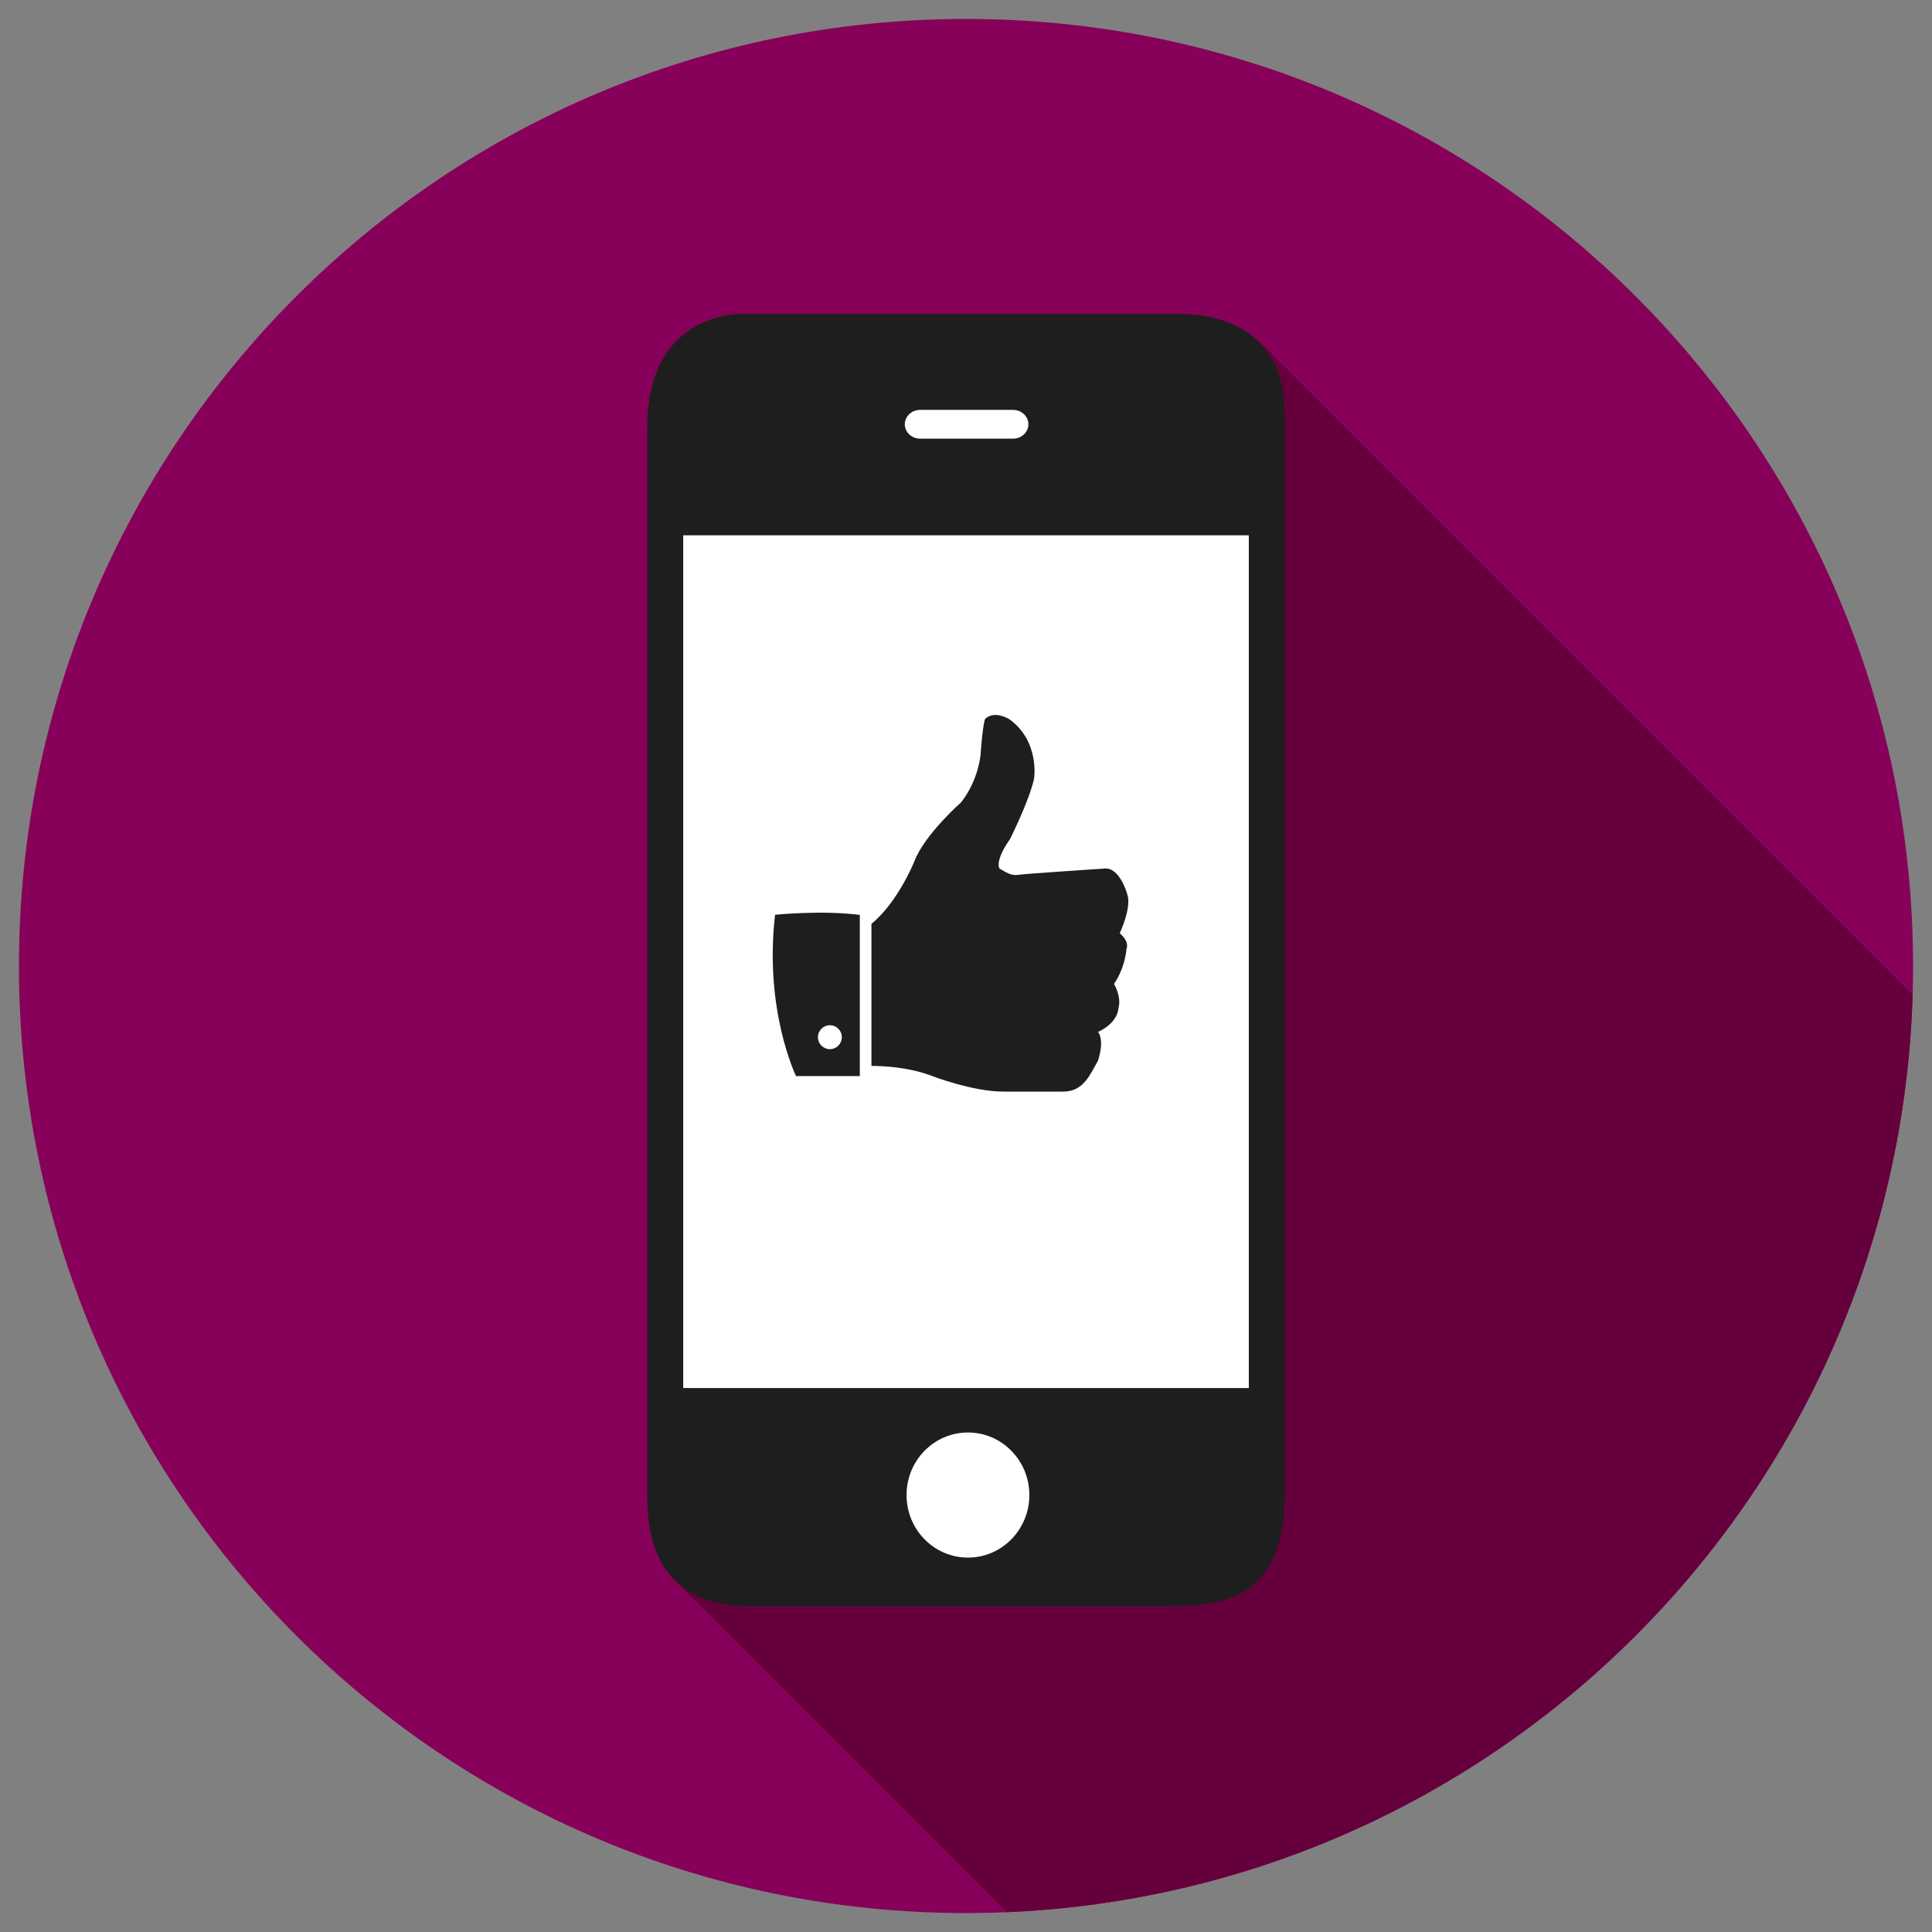
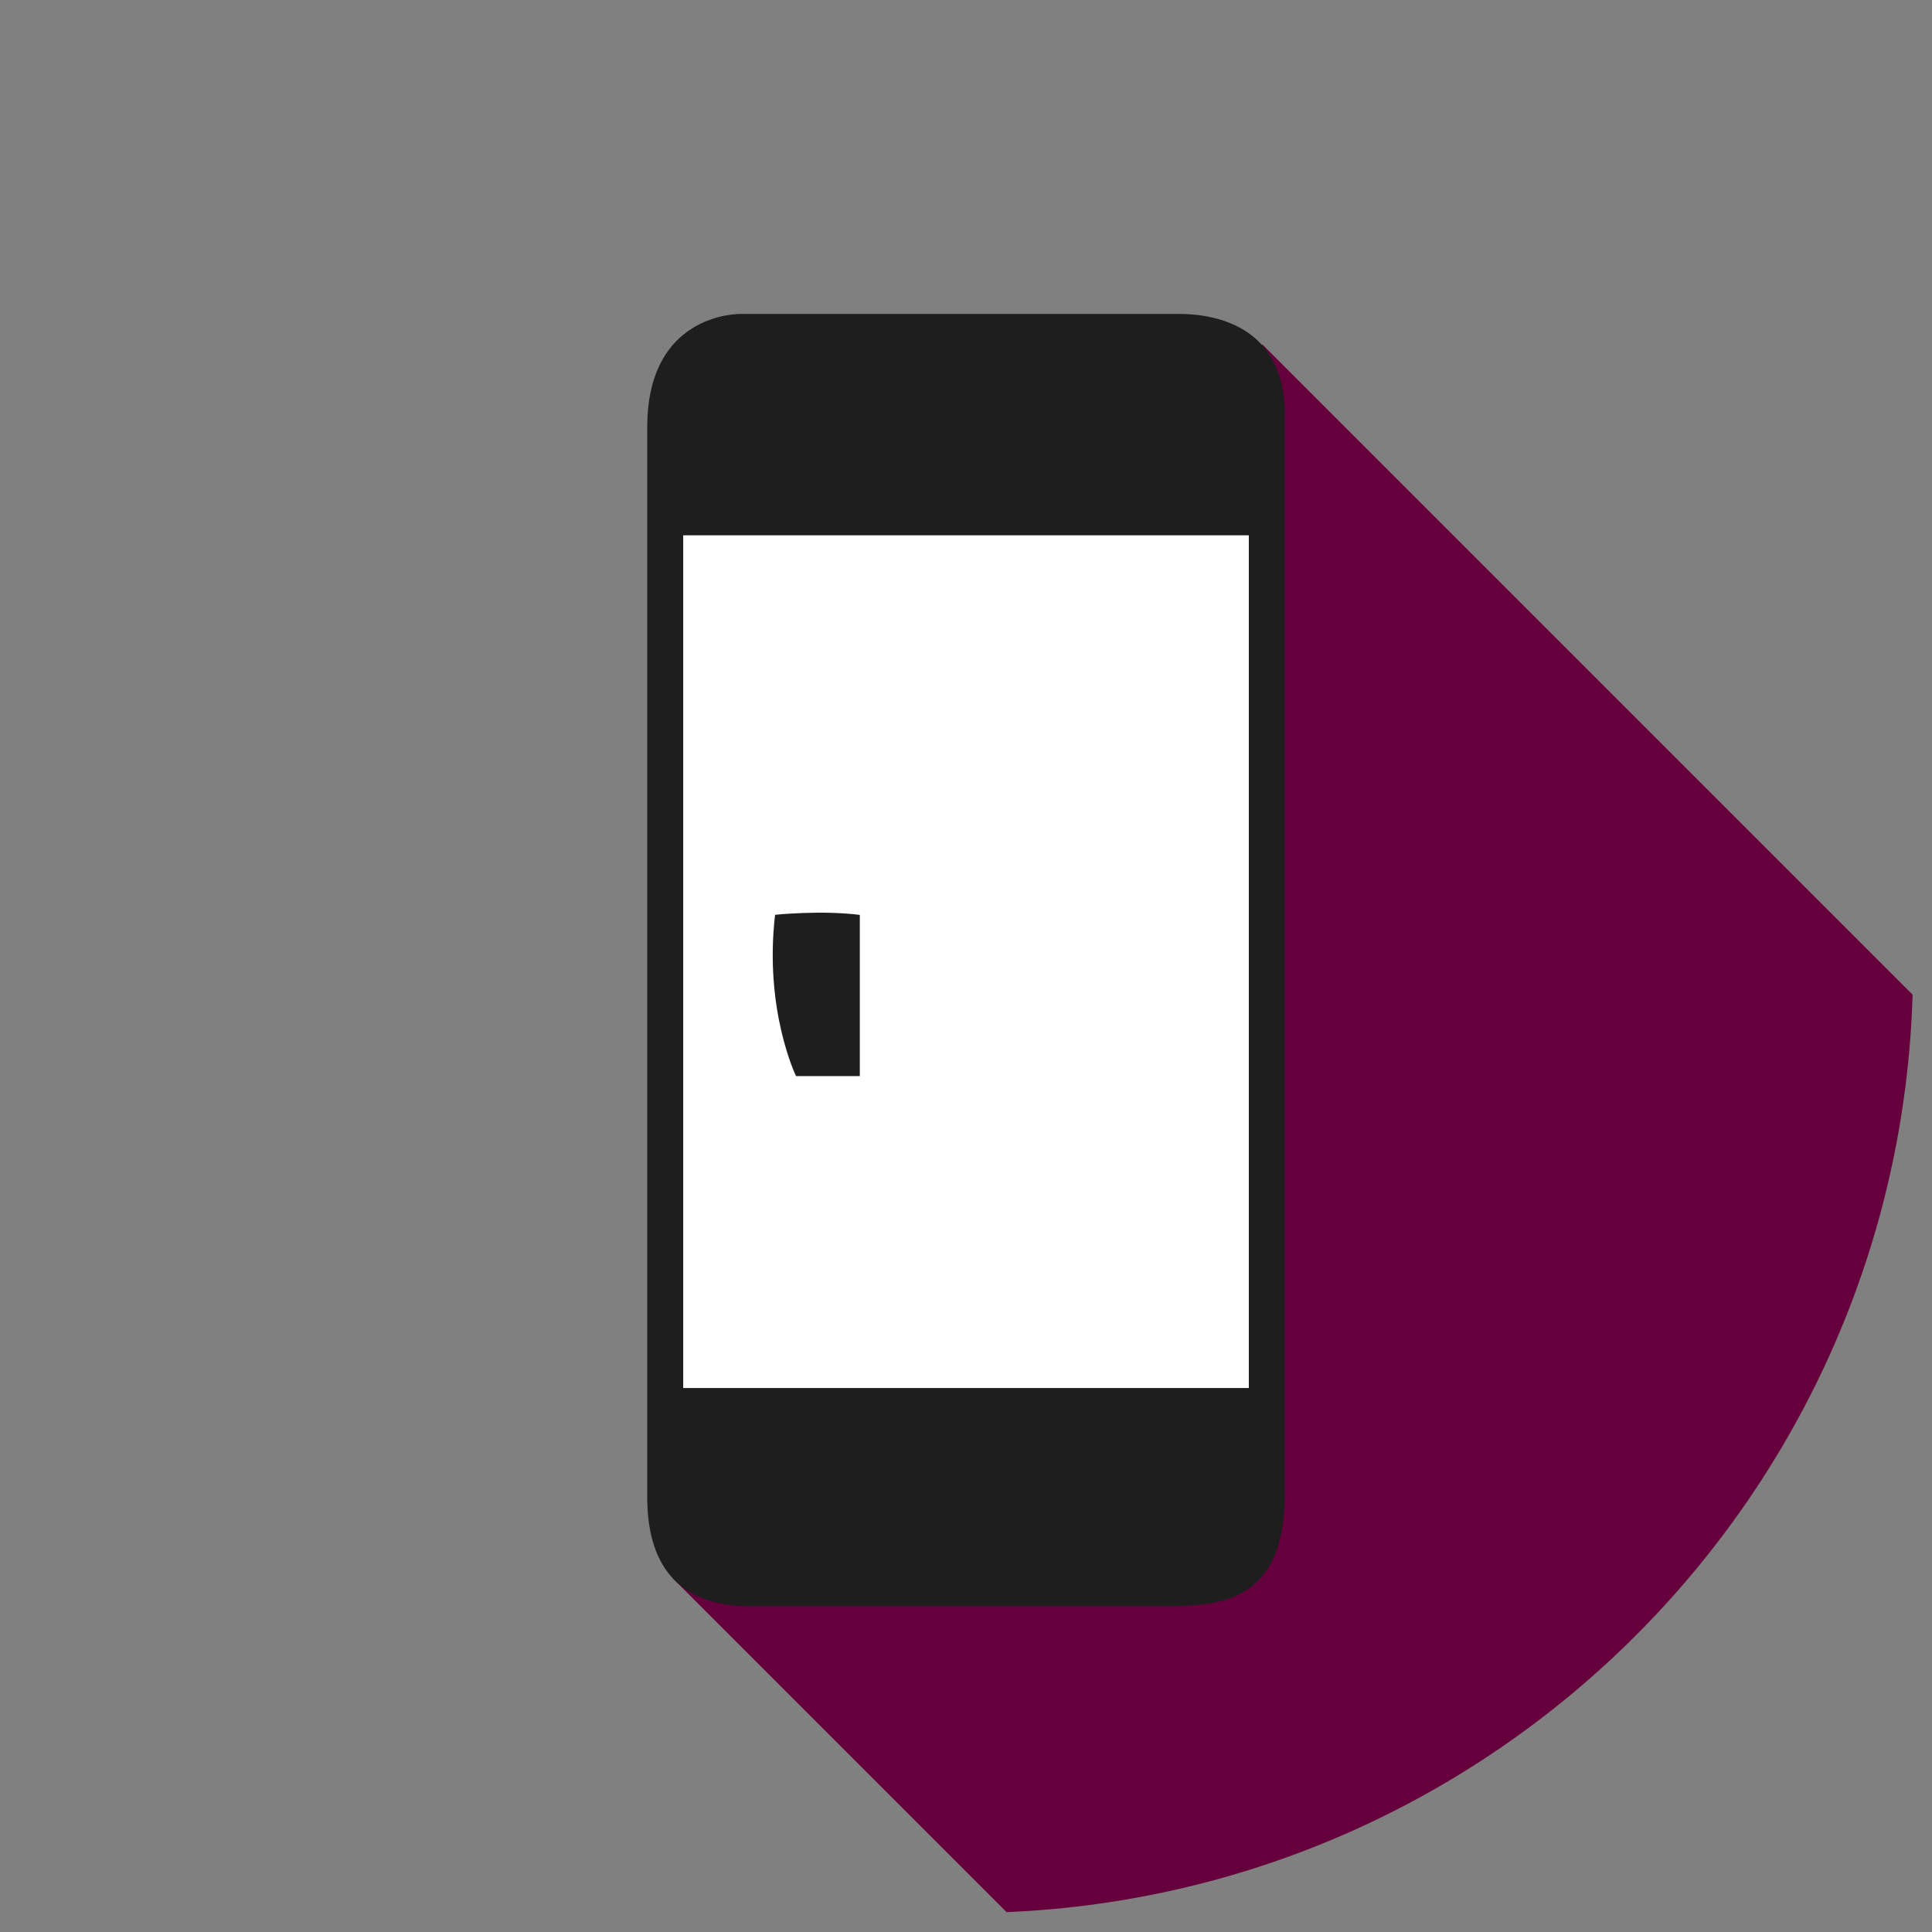
<svg xmlns="http://www.w3.org/2000/svg" version="1.1" id="cikler" x="0px" y="0px" width="510px" height="510px" viewBox="0 0 510 510" enable-background="new 0 0 510 510" xml:space="preserve">
  <rect x="0" y="0" width="510" height="510" fill="#808080" stroke="none" />
-   <path fill="#87005A" d="M255,5C116.927,5,5,116.919,5,254.988C5,393.076,116.927,505,255,505c138.07,0,250-111.924,250-250.012  C505,116.919,393.07,5,255,5z" />
  <path fill="#66003C" d="M265.719,504.756c130.588-5.511,235.258-111.178,239.158-242.192L333.276,90.962l-89.113,89.113  l57.559,65.515L177.665,416.702L265.719,504.756z" />
  <g>
    <path fill="#1E1E1E" d="M311.235,82.863H195.677c-4.662,0-24.824,2.35-24.824,29.875v282.479c0,17.107,7.465,28.783,27.158,28.783   h107.27c16.07,0,33.869,0,33.869-29.85V109.268C339.149,86.816,321.87,82.863,311.235,82.863z" />
  </g>
  <g>
-     <path fill="#FFFFFF" d="M242.899,108.199h24.516c2.234,0,4.055,1.701,4.055,3.797c0,2.1-1.816,3.797-4.055,3.797h-24.516   c-2.242,0-4.053-1.697-4.053-3.797C238.847,109.9,240.657,108.199,242.899,108.199z" />
-   </g>
+     </g>
  <g>
    <rect x="180.351" y="141.307" fill="#FFFFFF" width="149.305" height="225.1" />
  </g>
  <g>
-     <path fill="#FFFFFF" d="M255.517,411.168c-8.955,0-16.211-7.396-16.211-16.512c0-9.121,7.256-16.516,16.211-16.516   c8.953,0,16.209,7.395,16.209,16.516C271.726,403.771,264.47,411.168,255.517,411.168z" />
-   </g>
+     </g>
  <g>
    <g id="Your_Icon_1_">
      <g>
-         <path fill="#1E1E1E" d="M230.04,243.873v37.504c0,0,8.661-0.187,15.936,2.637c0,0,10.741,4.141,18.876,4.141     c0,0,10.391,0.001,15.812,0c5.423,0,7.078-4.556,9.188-8.169c0,0,1.809-5.179,0-7.589c0,0,5.121-2.06,5.423-6.464     c0,0,0.903-2.311-1.204-6.229c0,0,2.709-3.504,3.312-9.286c0,0,0.904-1.752-1.809-4.072c0,0,3.301-6.837,1.951-10.451     c0,0-1.951-6.93-5.865-6.629c0,0-21.094,1.395-22.561,1.63c-1.545,0.213-2.352,0.177-5.26-1.63c0,0-1.402-1.808,2.816-7.833     c0,0,5.123-10.241,6.327-15.966c0,0,1.507-9.941-6.628-15.663c0,0-3.918-2.411-6.325,0c0,0-0.603,1.205-1.205,9.64     c0,0-0.603,6.626-5.122,12.349c0,0-9.535,8.435-12.246,15.363C241.457,227.155,237.206,238.001,230.04,243.873z" />
-       </g>
+         </g>
      <g>
        <path fill="#1E1E1E" d="M204.601,241.482c-2.94,25.213,5.533,42.578,5.533,42.578h16.834v-42.551     C216.731,240.217,204.601,241.482,204.601,241.482z" />
      </g>
    </g>
    <g>
-       <circle fill="#FFFFFF" cx="219.067" cy="273.792" r="3.157" />
-     </g>
+       </g>
  </g>
</svg>